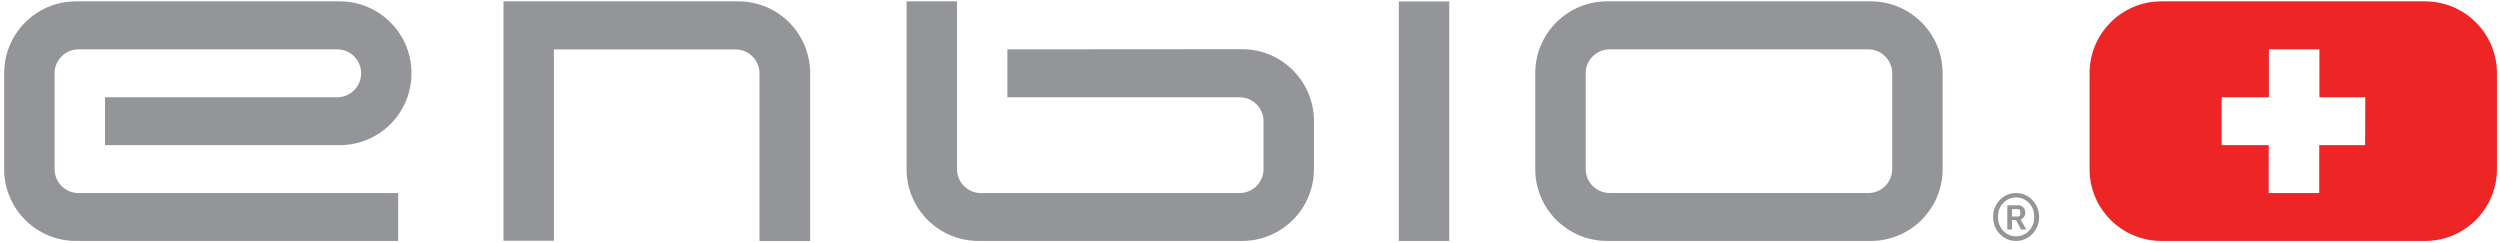
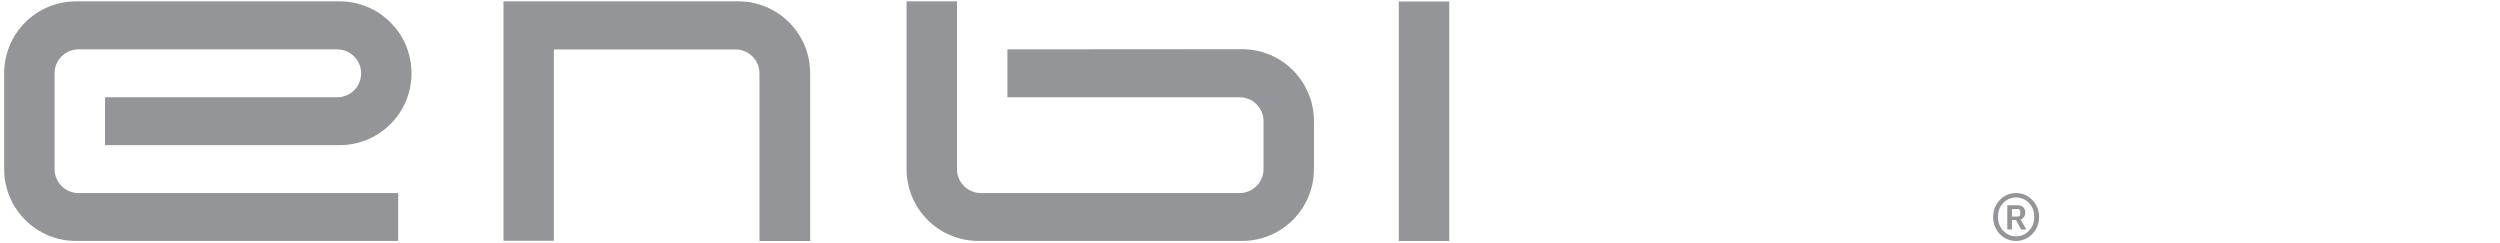
<svg xmlns="http://www.w3.org/2000/svg" width="597px" height="58px" viewBox="0 0 597 58" version="1.1">
  <title>logo-enbio</title>
  <desc>Created with Sketch.</desc>
  <g id="Page-1" stroke="none" stroke-width="1" fill="none" fill-rule="evenodd">
    <g id="logo-enbio">
      <rect id="Rectangle" fill="#939598" x="334.036" y="0.354" width="12.043" height="57.191" />
      <path d="M240.567,11.787 L240.567,23.229 L296.014,23.229 C299.171,23.229 301.73,25.788 301.73,28.945 L301.73,40.377 C301.73,43.536 299.172,46.098 296.014,46.103 L234.25,46.103 C231.093,46.103 228.534,43.544 228.534,40.387 C228.534,40.384 228.534,40.38 228.534,40.377 L228.534,0.324 L216.49,0.324 L216.49,40.377 C216.485,49.848 224.158,57.53 233.629,57.535 C233.636,57.535 233.642,57.535 233.649,57.535 L296.616,57.535 C306.092,57.535 313.774,49.853 313.774,40.377 L313.774,28.905 C313.769,19.431 306.09,11.752 296.616,11.747 L240.567,11.787 Z" id="Path" fill="#939598" />
-       <path d="M366.618,17.503 L366.618,40.378 C366.613,49.849 374.286,57.531 383.757,57.536 C383.764,57.536 383.77,57.536 383.777,57.536 L446.753,57.536 C456.225,57.531 463.902,49.85 463.902,40.378 L463.902,17.503 C463.913,8.027 456.24,0.336 446.763,0.325 C446.76,0.325 446.756,0.325 446.753,0.325 L383.777,0.325 C374.306,0.32 366.624,7.993 366.619,17.464 C366.618,17.477 366.618,17.49 366.618,17.503 Z M446.142,46.084 L384.378,46.084 C381.221,46.084 378.662,43.525 378.662,40.368 C378.662,40.365 378.662,40.361 378.662,40.358 L378.662,17.503 C378.662,14.346 381.221,11.787 384.378,11.787 L446.142,11.787 C449.299,11.787 451.858,14.346 451.858,17.503 L451.858,40.378 C451.858,43.537 449.3,46.099 446.142,46.104 L446.142,46.084 Z" id="Shape" fill="#939598" fill-rule="nonzero" />
-       <path d="M81.115,0.325 L18.139,0.325 C8.668,0.325 0.99,8.003 0.99,17.474 L0.99,40.378 C0.985,49.849 8.658,57.531 18.129,57.536 C18.132,57.536 18.136,57.536 18.139,57.536 L95.08,57.536 L95.08,46.104 L18.75,46.104 C15.591,46.099 13.034,43.537 13.034,40.378 L13.034,17.503 C13.034,14.346 15.593,11.787 18.75,11.787 L80.514,11.787 C83.673,11.787 86.235,14.345 86.24,17.503 C86.24,20.665 83.676,23.229 80.514,23.229 L25.077,23.229 L25.077,34.661 L81.115,34.661 C90.586,34.661 98.264,26.983 98.264,17.512 C98.264,17.509 98.264,17.505 98.264,17.502 C98.28,8.031 90.616,0.34 81.145,0.324 C81.135,0.325 81.125,0.325 81.115,0.325 Z" id="Path" fill="#939598" />
+       <path d="M81.115,0.325 L18.139,0.325 C8.668,0.325 0.99,8.003 0.99,17.474 L0.99,40.378 C0.985,49.849 8.658,57.531 18.129,57.536 C18.132,57.536 18.136,57.536 18.139,57.536 L95.08,57.536 L95.08,46.104 L18.75,46.104 C15.591,46.099 13.034,43.537 13.034,40.378 L13.034,17.503 C13.034,14.346 15.593,11.787 18.75,11.787 L80.514,11.787 C83.673,11.787 86.235,14.345 86.24,17.503 C86.24,20.665 83.676,23.229 80.514,23.229 L25.077,23.229 L25.077,34.661 L81.115,34.661 C90.586,34.661 98.264,26.983 98.264,17.512 C98.264,17.509 98.264,17.505 98.264,17.502 C98.28,8.031 90.616,0.34 81.145,0.324 Z" id="Path" fill="#939598" />
      <path d="M120.231,0.325 L120.231,57.487 L132.274,57.487 L132.274,11.807 L175.638,11.807 C178.8,11.807 181.364,14.371 181.364,17.533 L181.364,57.556 L193.467,57.556 L193.467,17.503 C193.483,8.032 185.819,0.341 176.348,0.325 C176.325,0.325 176.302,0.325 176.279,0.325 L120.231,0.325 Z" id="Path" fill="#939598" />
-       <path d="M579.122,0.325 L516.155,0.325 C506.684,0.314 498.998,7.983 498.987,17.454 C498.987,17.47 498.987,17.487 498.987,17.503 L498.987,40.378 C498.982,49.849 506.655,57.531 516.126,57.536 C516.133,57.536 516.139,57.536 516.146,57.536 L579.113,57.536 C588.589,57.536 596.271,49.854 596.271,40.378 L596.271,17.503 C596.282,8.027 588.609,0.336 579.132,0.325 C579.128,0.325 579.125,0.325 579.122,0.325 Z M564.792,34.661 L553.833,34.661 L553.833,46.103 L541.77,46.103 L541.77,34.661 L530.525,34.661 L530.525,23.229 L541.81,23.229 L541.81,11.787 L553.873,11.787 L553.873,23.229 L564.832,23.229 L564.792,34.661 Z" id="Shape" fill="#ED2625" fill-rule="nonzero" />
      <path d="M481.444,57.536 C479.978,57.555 478.571,56.962 477.561,55.9 C477.054,55.377 476.652,54.762 476.378,54.087 C475.813,52.629 475.813,51.012 476.378,49.553 C476.654,48.879 477.056,48.264 477.561,47.74 C478.058,47.226 478.651,46.815 479.305,46.528 C479.981,46.242 480.709,46.098 481.444,46.104 C482.169,46.099 482.887,46.243 483.553,46.528 C484.212,46.812 484.808,47.224 485.307,47.74 C485.812,48.267 486.216,48.881 486.5,49.553 C487.092,51.006 487.092,52.633 486.5,54.087 C486.219,54.761 485.815,55.376 485.307,55.9 C484.299,56.953 482.902,57.545 481.444,57.536 Z M481.444,56.432 C482.042,56.436 482.633,56.312 483.179,56.067 C483.694,55.833 484.156,55.497 484.539,55.081 C484.921,54.681 485.225,54.213 485.436,53.701 C485.644,53.191 485.751,52.645 485.751,52.095 L485.751,51.484 C485.75,50.933 485.643,50.388 485.436,49.878 C485.226,49.366 484.921,48.898 484.539,48.498 C484.156,48.082 483.693,47.747 483.179,47.512 C482.074,47.026 480.815,47.026 479.71,47.512 C479.198,47.752 478.737,48.086 478.35,48.498 C477.974,48.901 477.674,49.368 477.463,49.878 C477.255,50.388 477.148,50.934 477.148,51.484 L477.148,52.095 C477.149,52.646 477.256,53.191 477.463,53.701 C477.674,54.21 477.974,54.678 478.35,55.081 C478.737,55.493 479.198,55.827 479.71,56.067 C480.255,56.311 480.847,56.435 481.444,56.432 Z M480.459,54.816 L479.345,54.816 L479.345,49.021 L481.848,49.021 C482.754,48.948 483.547,49.624 483.62,50.53 C483.626,50.608 483.627,50.687 483.622,50.765 C483.641,51.15 483.534,51.531 483.316,51.849 C483.118,52.121 482.849,52.332 482.537,52.46 L483.897,54.815 L482.645,54.815 L481.443,52.558 L480.457,52.558 L480.457,54.816 L480.459,54.816 Z M481.789,51.711 C482.213,51.711 482.43,51.514 482.43,51.13 L482.43,50.519 C482.43,50.125 482.213,49.928 481.789,49.928 L480.459,49.928 L480.459,51.712 L481.789,51.712 L481.789,51.711 Z" id="Shape" fill="#939598" fill-rule="nonzero" />
    </g>
  </g>
</svg>